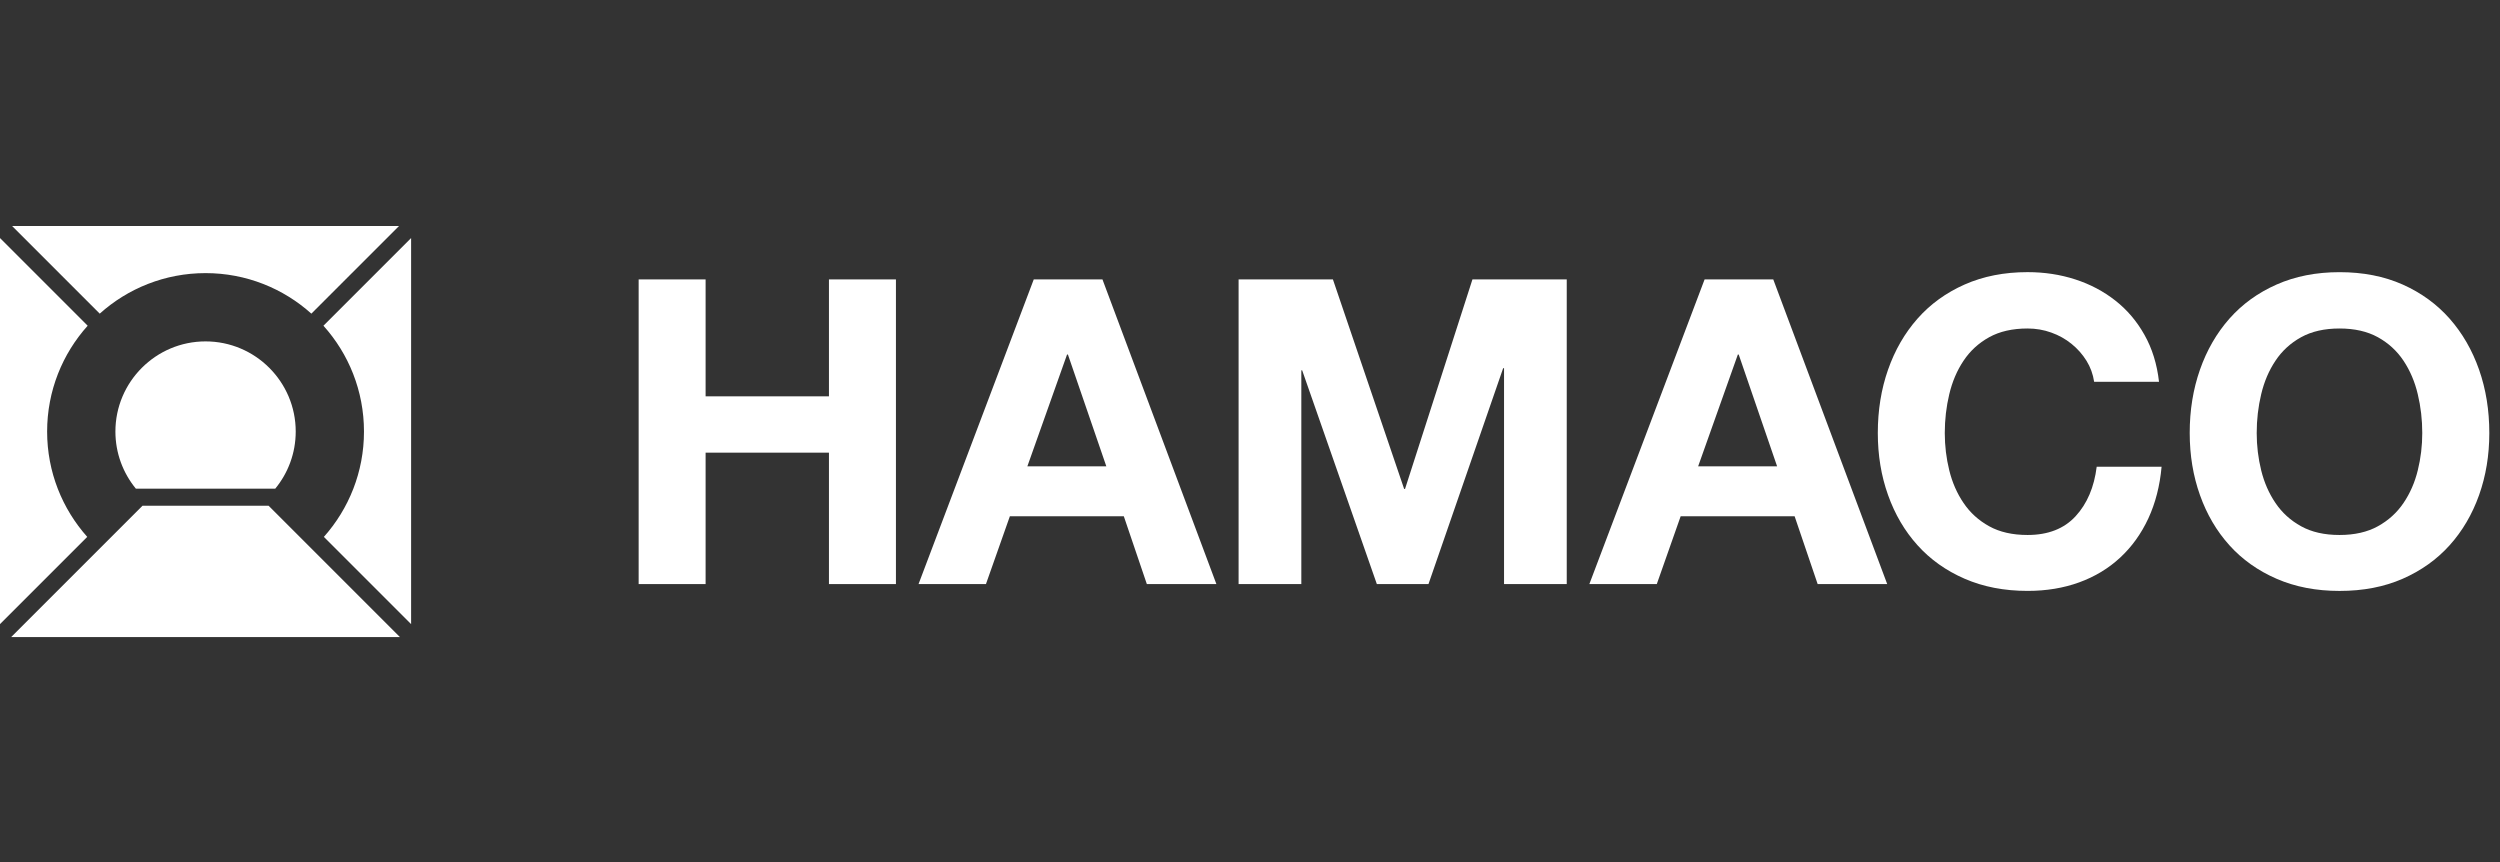
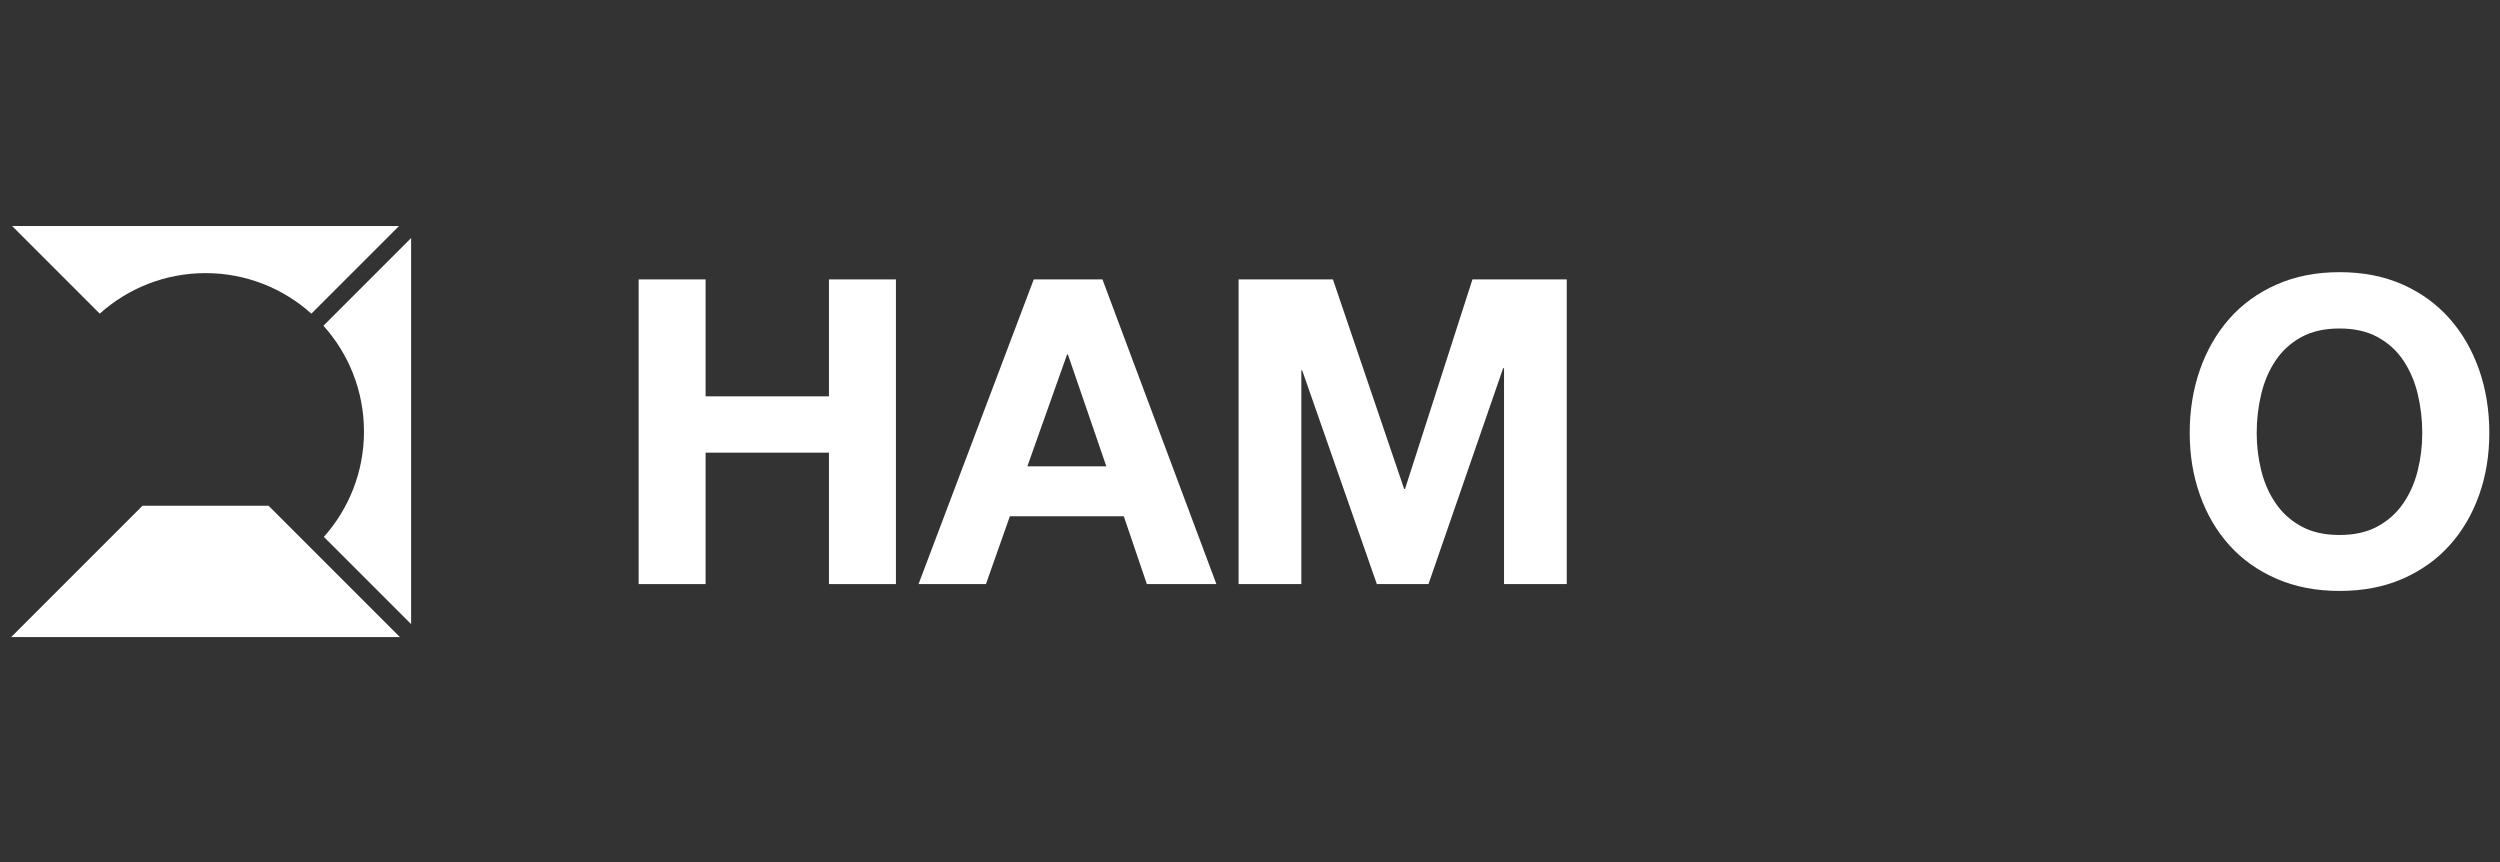
<svg xmlns="http://www.w3.org/2000/svg" version="1.1" id="Layer_1" x="0px" y="0px" width="174px" height="60px" viewBox="0 0 174 60" enable-background="new 0 0 174 60" xml:space="preserve">
  <rect x="0" y="0" width="174" height="60" fill="#333333" stroke="none" />
  <g>
    <g>
      <g>
        <g>
          <path fill="#FFFFFF" d="M49.11,19.447v8.138h8.585v-8.138h4.662v21.205h-4.662v-9.147H49.11v9.147h-4.66V19.447H49.11z" />
          <path fill="#FFFFFF" d="M76.731,19.447l7.93,21.205H79.82l-1.603-4.721h-7.93l-1.665,4.721H63.93l8.019-21.205H76.731z       M77,32.455l-2.673-7.781h-0.06l-2.762,7.781H77z" />
          <path fill="#FFFFFF" d="M92.771,19.447l4.957,14.583h0.062l4.692-14.583h6.563v21.205h-4.364V25.625h-0.061l-5.198,15.027      h-3.594l-5.198-14.879h-0.058v14.879h-4.366V19.447H92.771z" />
-           <path fill="#FFFFFF" d="M123.419,19.447l7.931,21.205h-4.841l-1.604-4.721h-7.93l-1.662,4.721h-4.694l8.021-21.205H123.419z       M123.686,32.455l-2.672-7.781h-0.059l-2.764,7.781H123.686z" />
-           <path fill="#FFFFFF" d="M145.217,25.105c-0.277-0.446-0.623-0.836-1.039-1.173c-0.416-0.337-0.886-0.6-1.412-0.787      c-0.522-0.188-1.072-0.282-1.647-0.282c-1.05,0-1.941,0.203-2.673,0.608c-0.733,0.406-1.326,0.951-1.781,1.634      c-0.457,0.683-0.788,1.46-0.995,2.332c-0.208,0.871-0.313,1.771-0.313,2.702c0,0.892,0.105,1.757,0.313,2.599      c0.207,0.842,0.538,1.599,0.995,2.271c0.455,0.674,1.048,1.213,1.781,1.618c0.731,0.406,1.623,0.608,2.673,0.608      c1.426,0,2.541-0.435,3.343-1.305c0.803-0.873,1.292-2.021,1.469-3.447h4.516c-0.119,1.328-0.426,2.525-0.92,3.595      c-0.496,1.069-1.15,1.979-1.961,2.731c-0.812,0.754-1.764,1.328-2.853,1.724c-1.088,0.396-2.286,0.594-3.593,0.594      c-1.624,0-3.083-0.282-4.381-0.847c-1.297-0.564-2.389-1.342-3.28-2.332c-0.892-0.989-1.574-2.153-2.049-3.489      c-0.478-1.337-0.714-2.776-0.714-4.322c0-1.583,0.238-3.054,0.714-4.411c0.475-1.355,1.157-2.538,2.049-3.549      c0.892-1.009,1.983-1.801,3.28-2.375c1.298-0.574,2.757-0.861,4.381-0.861c1.169,0,2.273,0.168,3.312,0.504      c1.041,0.336,1.971,0.827,2.791,1.471c0.822,0.643,1.5,1.439,2.033,2.391c0.536,0.95,0.873,2.039,1.012,3.266h-4.515      C145.672,26.041,145.495,25.551,145.217,25.105z" />
          <path fill="#FFFFFF" d="M153.118,25.728c0.475-1.355,1.157-2.538,2.048-3.549c0.893-1.009,1.984-1.801,3.283-2.375      c1.297-0.574,2.757-0.861,4.382-0.861c1.644,0,3.108,0.288,4.396,0.861c1.287,0.574,2.375,1.366,3.268,2.375      c0.89,1.011,1.572,2.194,2.048,3.549c0.476,1.356,0.713,2.827,0.713,4.411c0,1.544-0.237,2.984-0.713,4.322      c-0.476,1.336-1.159,2.5-2.048,3.489c-0.893,0.991-1.98,1.767-3.268,2.332s-2.752,0.847-4.396,0.847      c-1.625,0-3.084-0.281-4.382-0.847c-1.297-0.564-2.391-1.341-3.283-2.332c-0.891-0.989-1.573-2.153-2.048-3.489      c-0.476-1.337-0.714-2.775-0.714-4.322C152.402,28.555,152.643,27.084,153.118,25.728z M157.379,32.738      c0.208,0.842,0.539,1.599,0.995,2.271c0.455,0.674,1.047,1.213,1.782,1.618c0.73,0.406,1.623,0.608,2.674,0.608      c1.047,0,1.939-0.202,2.672-0.608c0.732-0.405,1.326-0.944,1.782-1.618c0.456-0.673,0.788-1.43,0.993-2.271      c0.209-0.842,0.313-1.708,0.313-2.599c0-0.93-0.104-1.831-0.313-2.702c-0.205-0.872-0.539-1.649-0.993-2.332      c-0.455-0.683-1.05-1.228-1.782-1.634c-0.732-0.405-1.625-0.608-2.672-0.608c-1.051,0-1.941,0.203-2.674,0.608      c-0.735,0.406-1.327,0.951-1.782,1.634c-0.457,0.683-0.788,1.46-0.995,2.332c-0.208,0.871-0.312,1.771-0.312,2.702      C157.066,31.03,157.172,31.896,157.379,32.738z" />
        </g>
      </g>
      <g>
        <path fill="#FFFFFF" d="M25.333,30.036c0,2.815-1.056,5.382-2.792,7.331l6.072,6.072V16.569l-6.102,6.102     C24.266,24.623,25.333,27.204,25.333,30.036z" />
-         <path fill="#FFFFFF" d="M3.28,30.036c0-2.832,1.068-5.413,2.822-7.365L0,16.568v26.87l6.072-6.071     C4.337,35.417,3.28,32.852,3.28,30.036z" />
-         <path fill="#FFFFFF" d="M19.158,34.011c0.889-1.083,1.424-2.468,1.424-3.975c0-3.46-2.815-6.275-6.275-6.275     s-6.275,2.815-6.275,6.275c0,1.507,0.535,2.892,1.424,3.975H19.158z" />
        <polygon fill="#FFFFFF" points="21.706,38.211 18.694,35.199 17.865,35.199 10.749,35.199 9.919,35.199 6.908,38.21      0.776,44.342 27.837,44.342    " />
        <path fill="#FFFFFF" d="M14.307,19.009c2.831,0,5.412,1.068,7.364,2.821l6.102-6.102H0.84l6.102,6.102     C8.895,20.077,11.476,19.009,14.307,19.009z" />
      </g>
    </g>
  </g>
</svg>